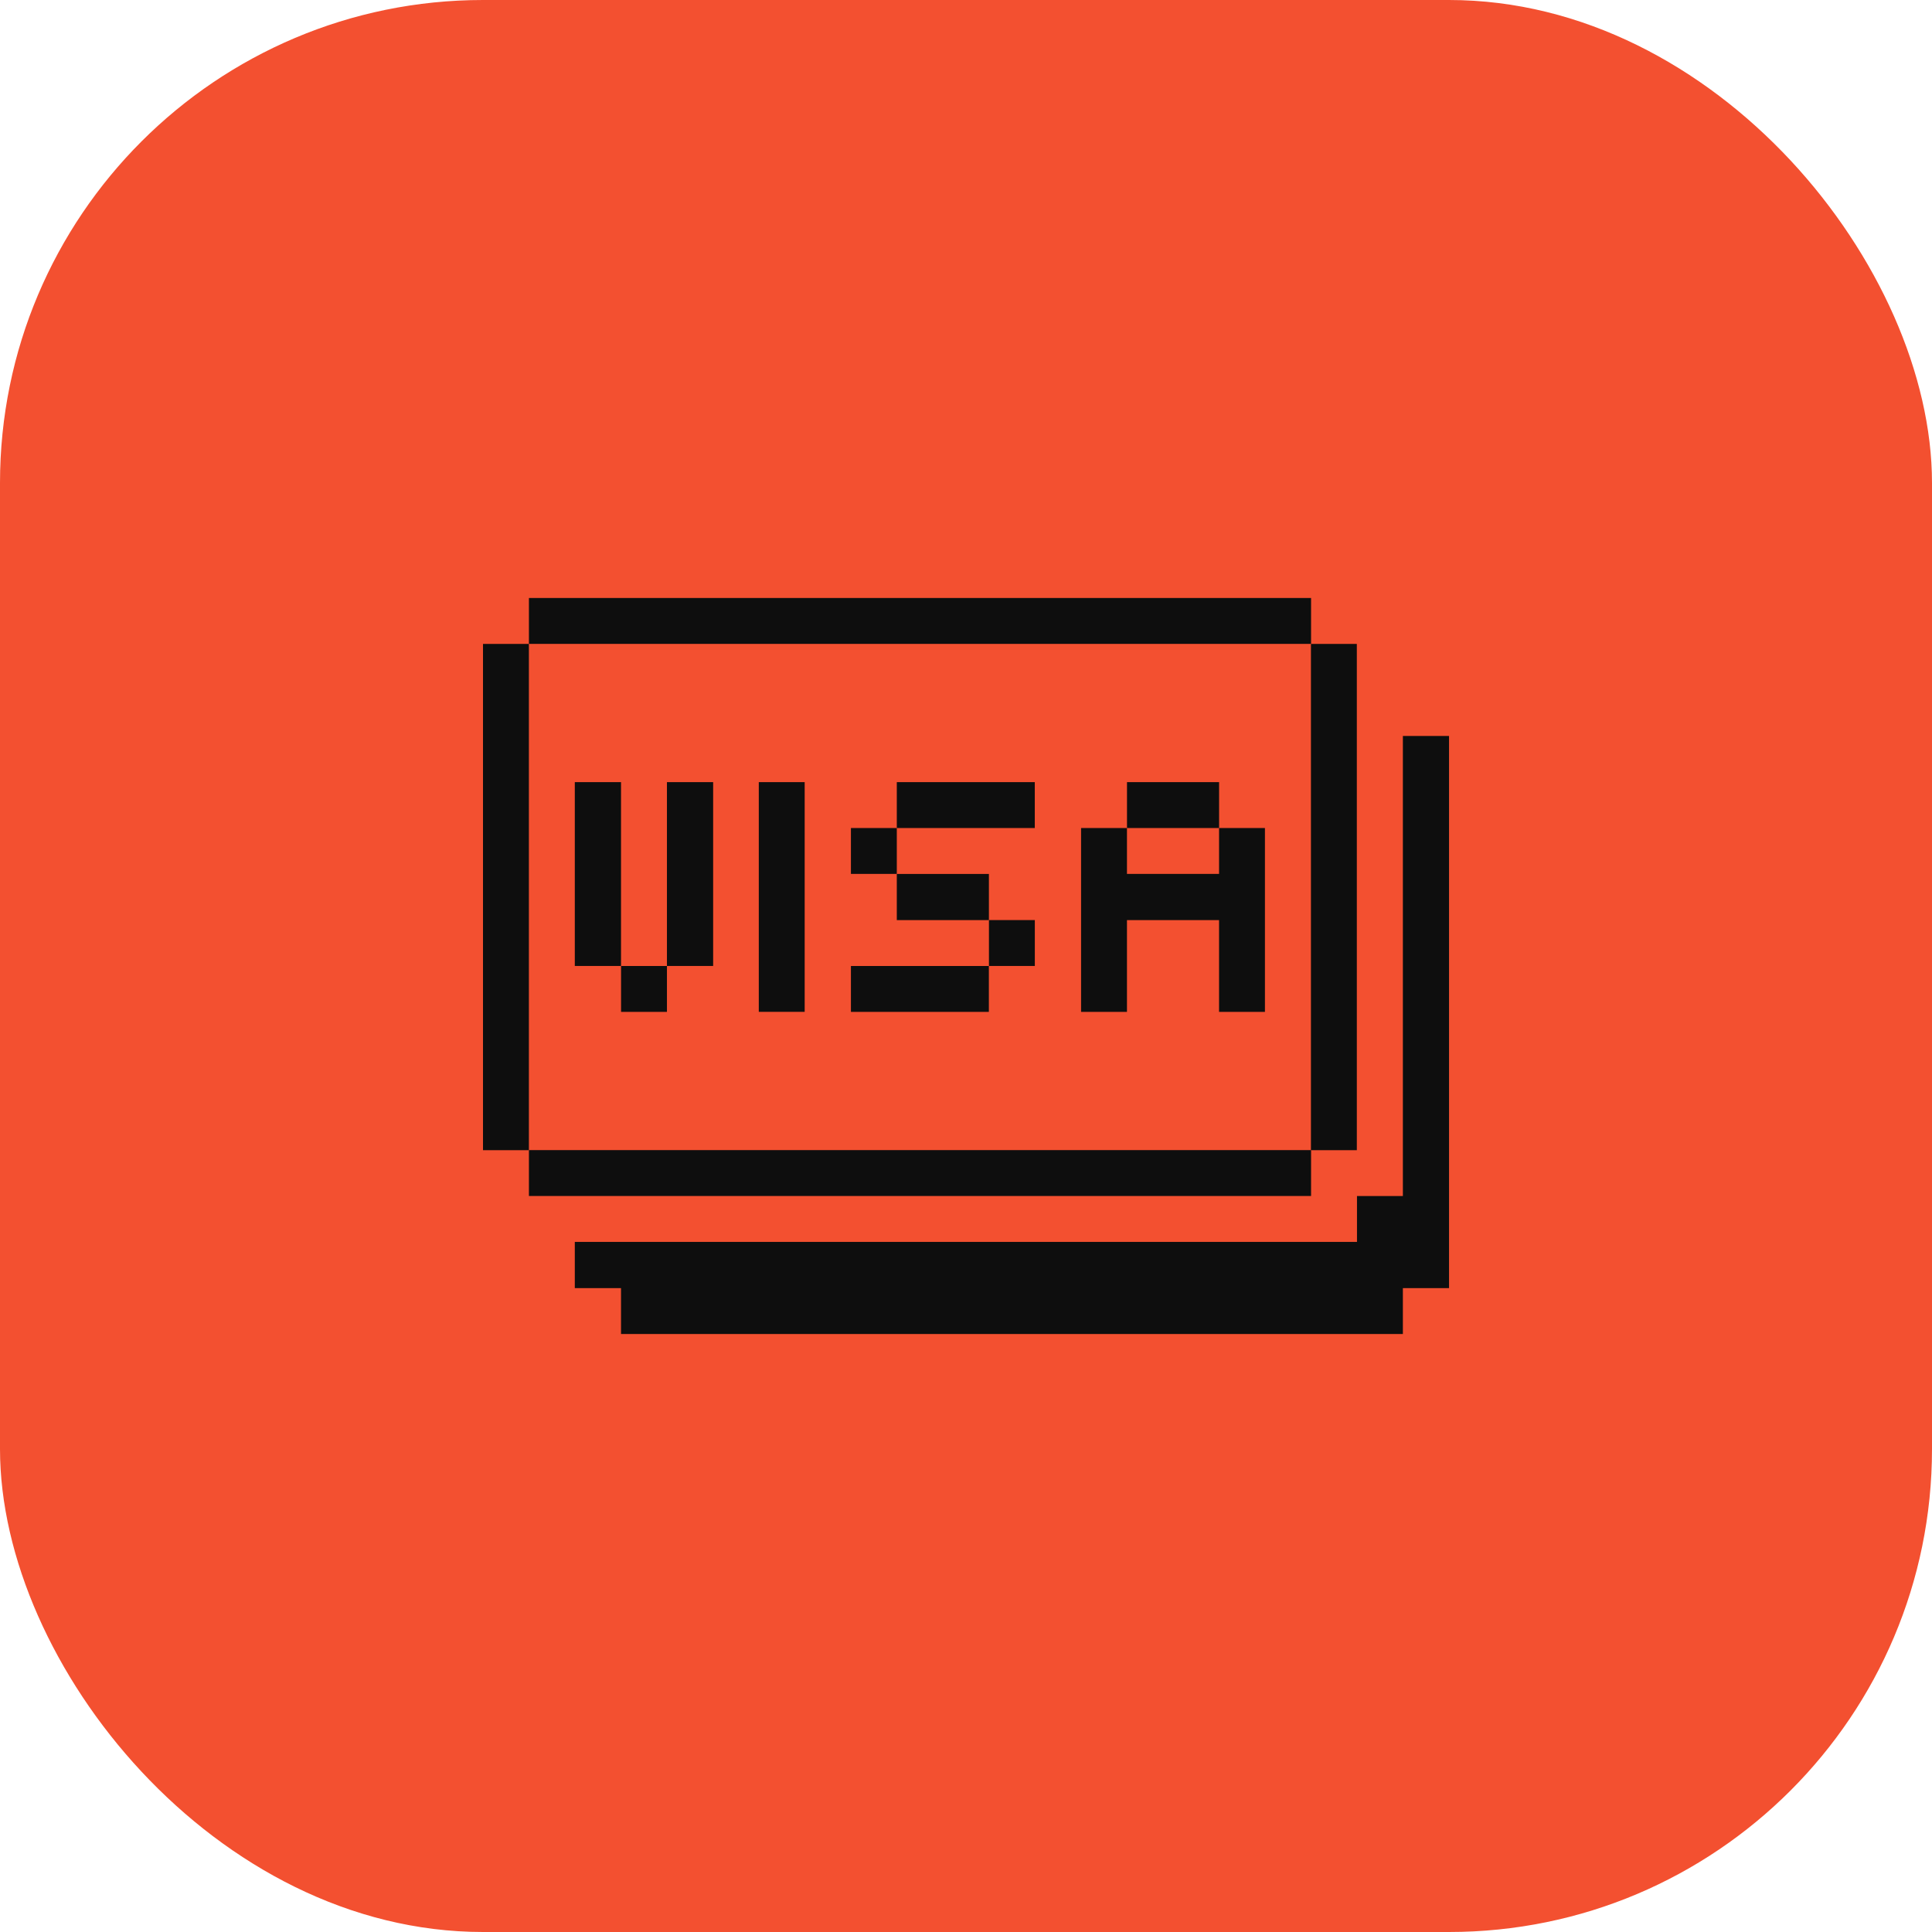
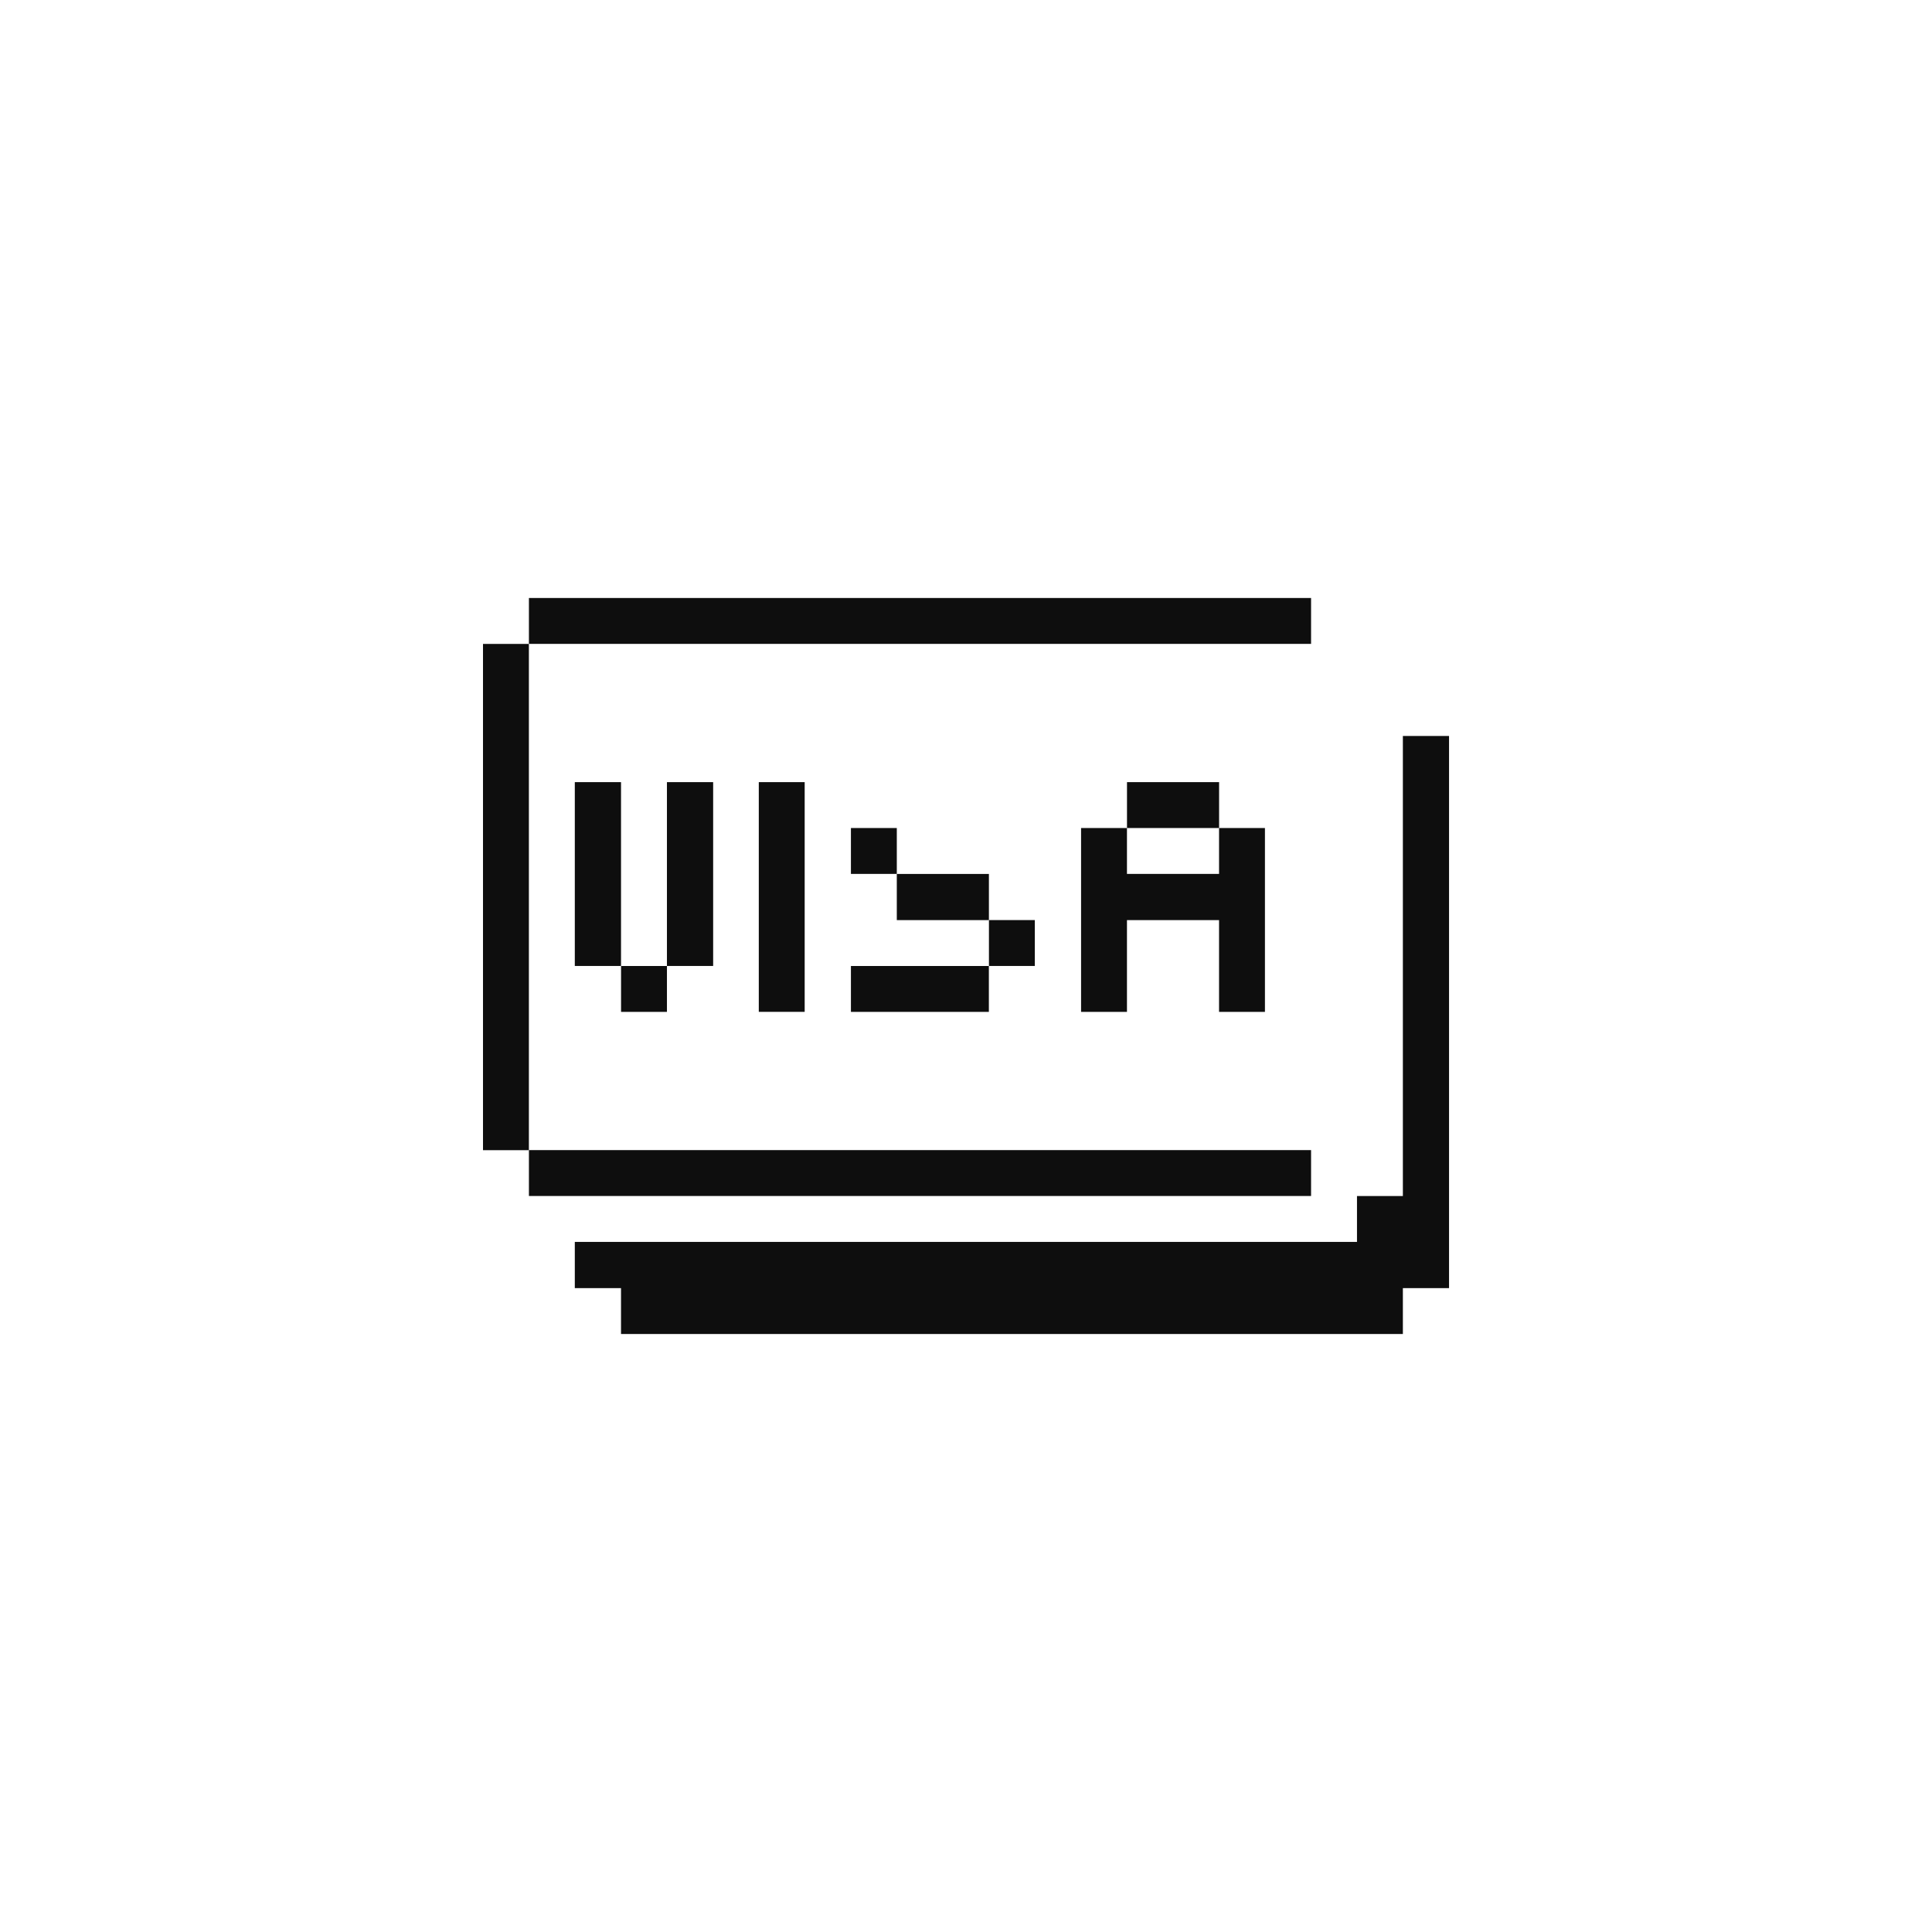
<svg xmlns="http://www.w3.org/2000/svg" width="48" height="48" viewBox="0 0 48 48" fill="none">
-   <rect width="48" height="48" rx="12" fill="#F35030" />
  <path d="M34.854 29.715H33.714V30.855H14.281V32.003H15.429V33.143H34.854V32.003H36.001V18.285H34.854V29.715Z" fill="#0E0E0E" />
-   <path d="M33.71 15.998H32.57V28.576H33.71V15.998Z" fill="#0E0E0E" />
+   <path d="M33.71 15.998H32.57V28.576V15.998Z" fill="#0E0E0E" />
  <path d="M30.288 19.432H28V20.572H30.288V19.432Z" fill="#0E0E0E" />
  <path d="M30.287 21.712H27.999V20.572H26.859V25.14H27.999V22.86H30.287V25.14H31.427V20.572H30.287V21.712Z" fill="#0E0E0E" />
  <path d="M25.71 22.859H24.57V23.999H25.71V22.859Z" fill="#0E0E0E" />
  <path d="M24.569 21.713H22.281V22.86H24.569V21.713Z" fill="#0E0E0E" />
-   <path d="M25.709 19.432H22.281V20.572H25.709V19.432Z" fill="#0E0E0E" />
  <path d="M24.568 24H21.141V25.14H24.568V24Z" fill="#0E0E0E" />
  <path d="M22.281 20.572H21.141V21.712H22.281V20.572Z" fill="#0E0E0E" />
  <path d="M19.992 19.432H18.852V25.139H19.992V19.432Z" fill="#0E0E0E" />
  <path d="M17.718 19.432H16.57V23.999H17.718V19.432Z" fill="#0E0E0E" />
  <path d="M16.57 24H15.43V25.14H16.57V24Z" fill="#0E0E0E" />
  <path d="M15.429 19.432H14.281V23.999H15.429V19.432Z" fill="#0E0E0E" />
  <path d="M32.573 14.857H13.141V15.997H32.573V14.857Z" fill="#0E0E0E" />
  <path d="M32.573 28.574H13.141V29.714H32.573V28.574Z" fill="#0E0E0E" />
  <path d="M13.14 15.998H12V28.576H13.14V15.998Z" fill="#0E0E0E" />
</svg>